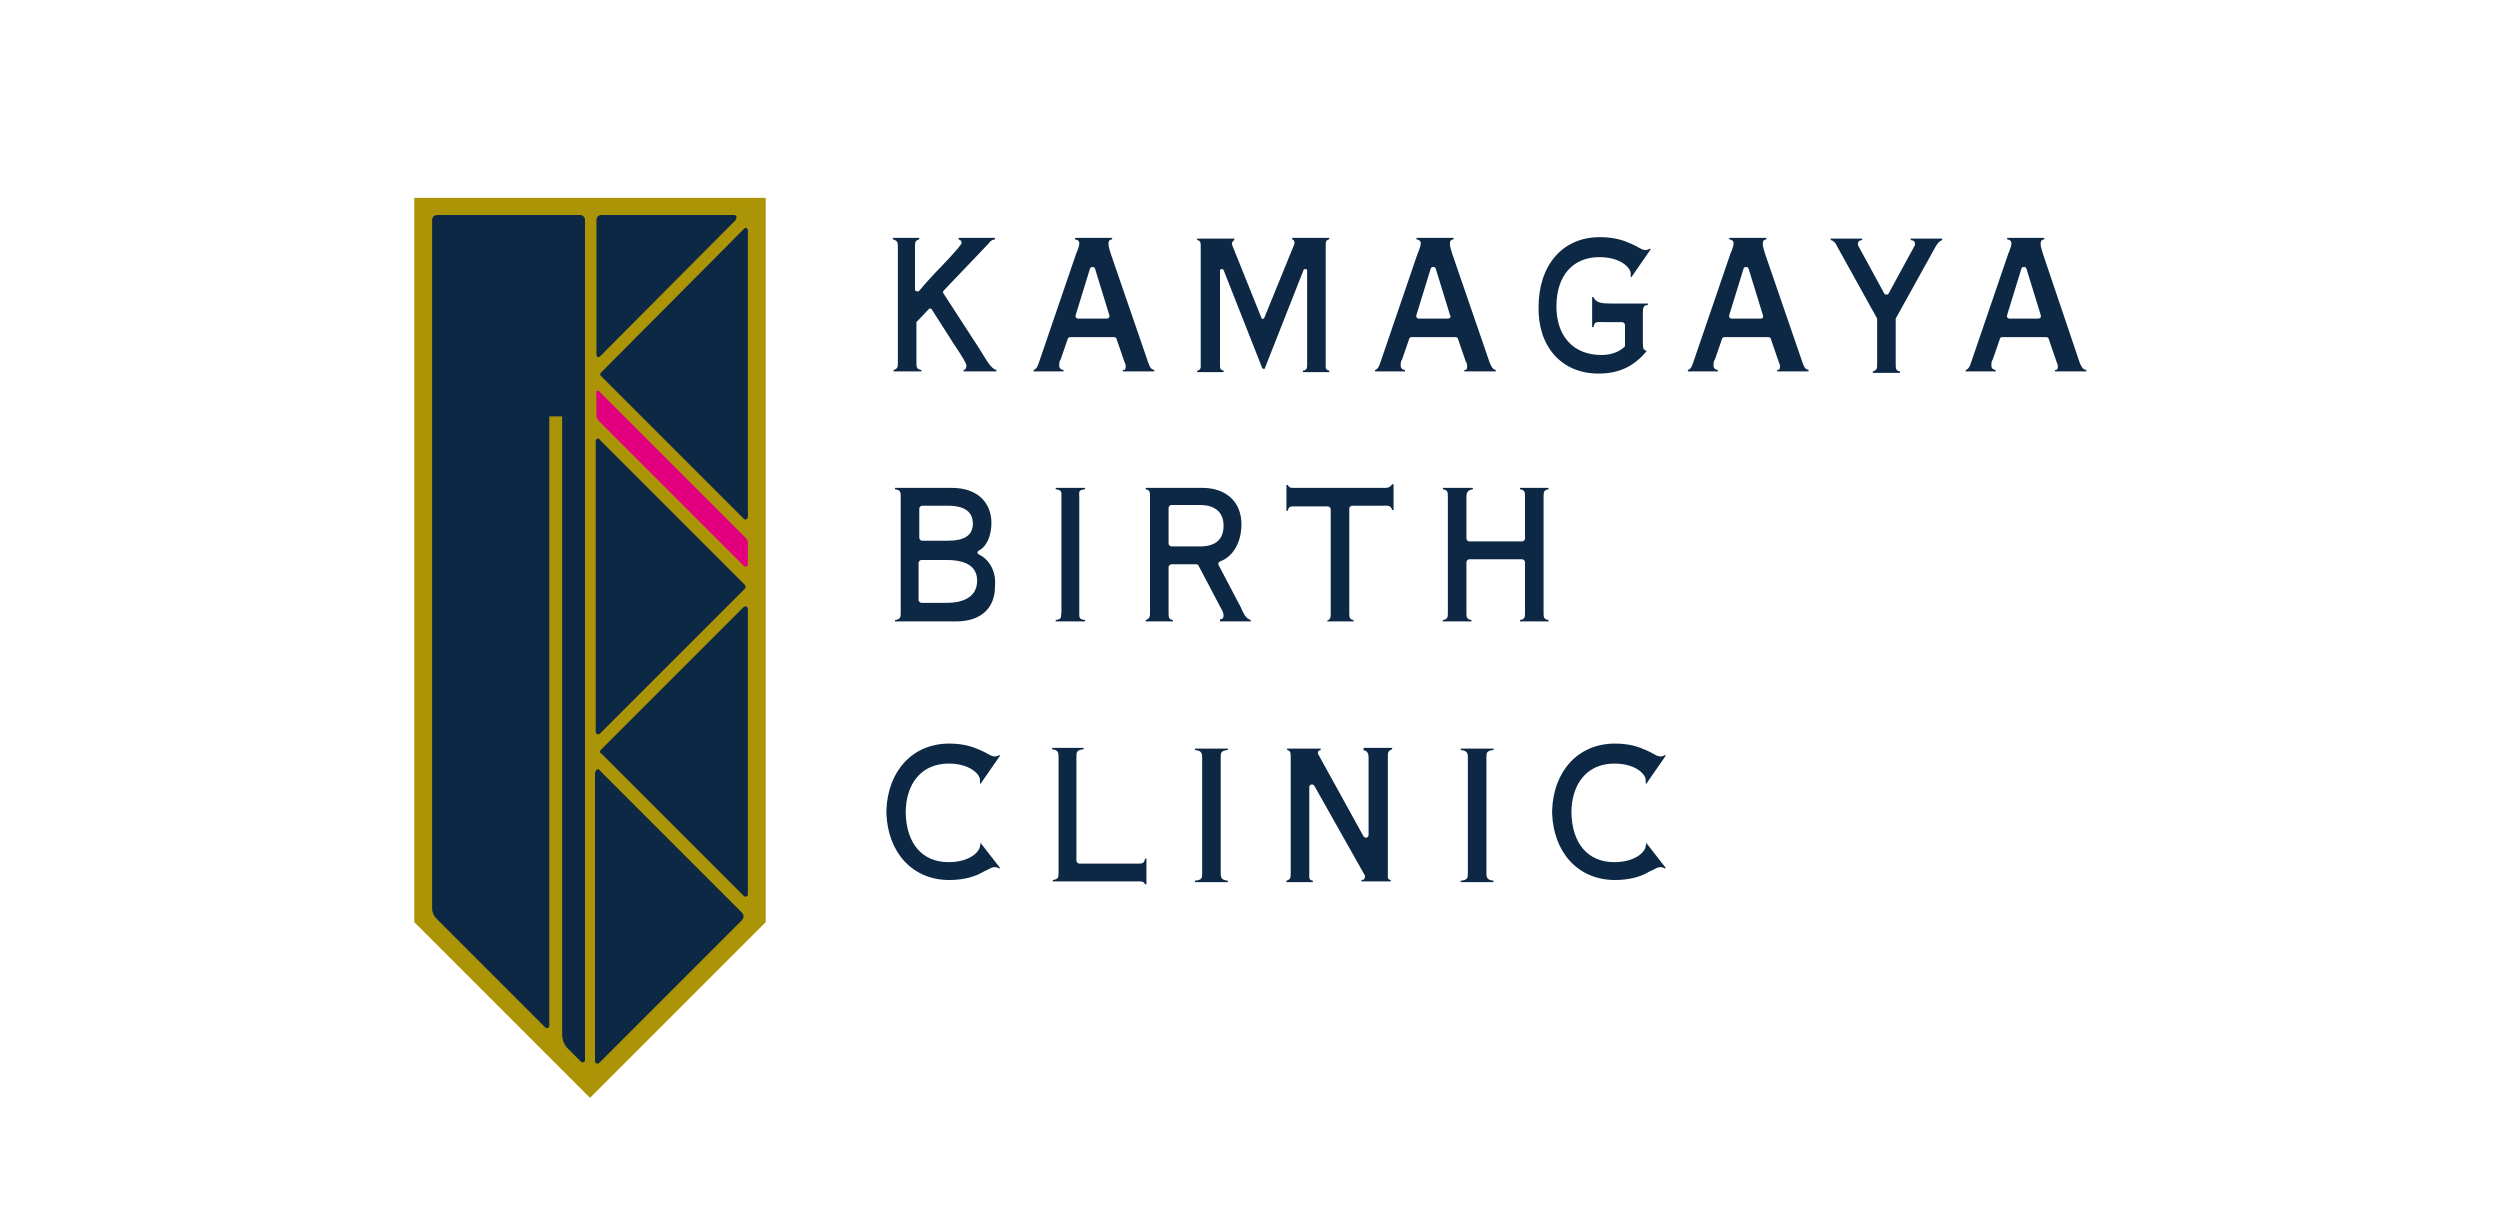
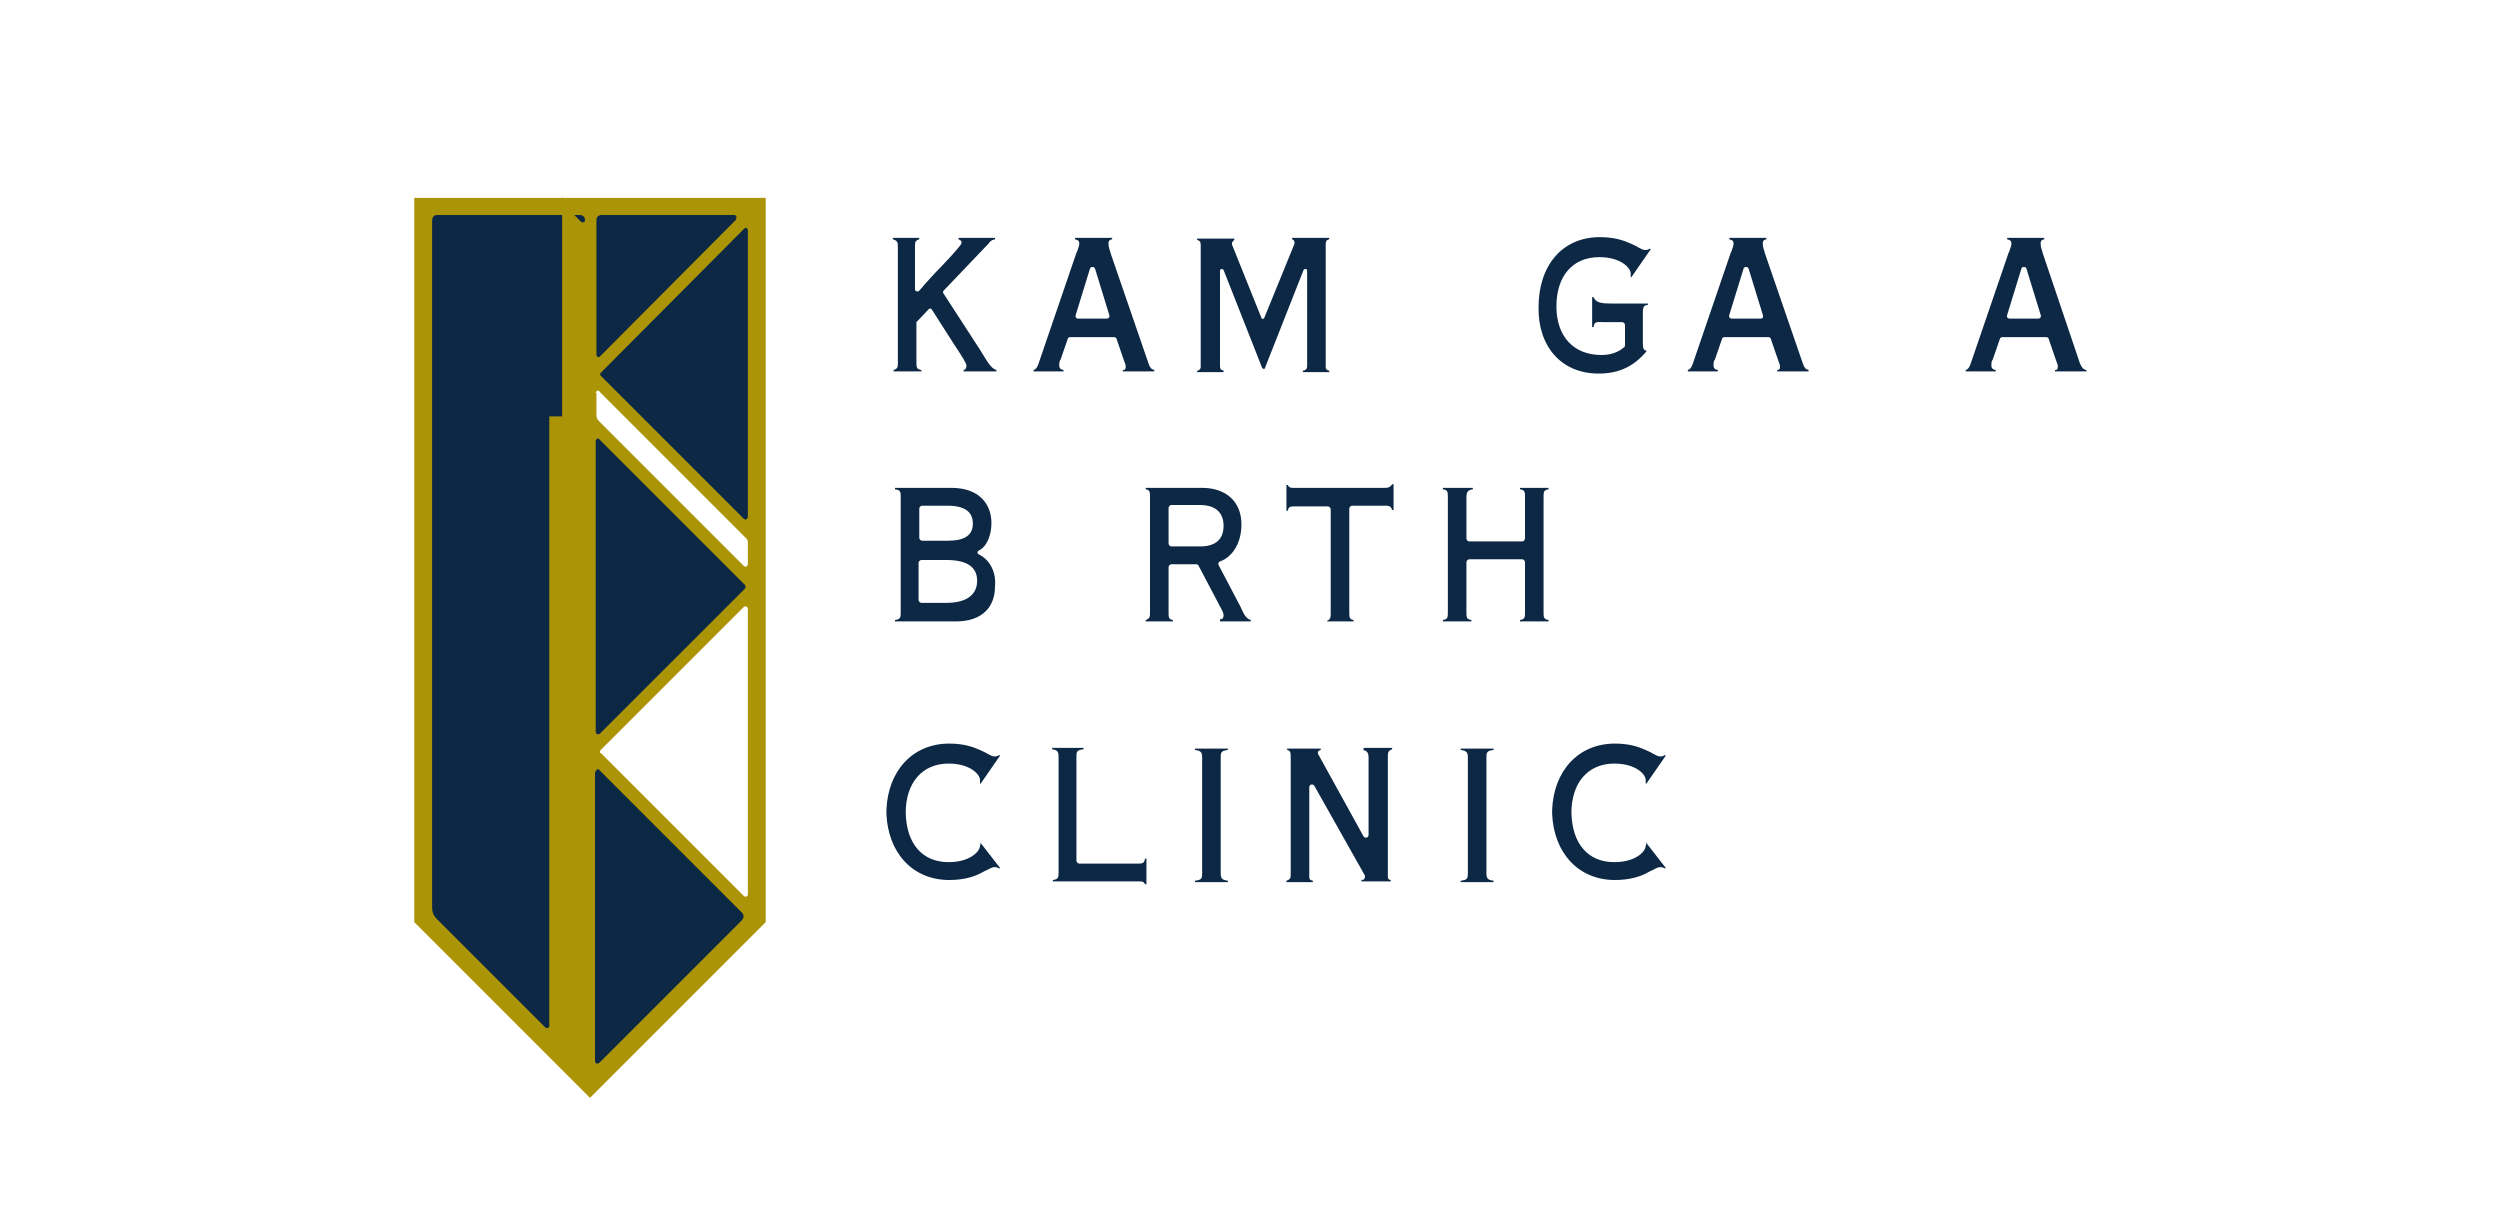
<svg xmlns="http://www.w3.org/2000/svg" version="1.1" id="レイヤー_1" x="0px" y="0px" viewBox="0 0 350 170" style="enable-background:new 0 0 350 170;" xml:space="preserve">
  <style type="text/css">
	.st0{fill:#0C2845;}
	.st1{fill:#E2007E;}
	.st2{fill:#AC9407;}
</style>
  <g>
    <g>
      <path class="st0" d="M82,148.5c0,0.5-0.6,0.8-1,0.4l-1.8-1.8c-0.6-0.6-0.9-1.3-0.9-2.1V58.5h-1.2v85.1c0,0.5-0.6,0.8-1,0.4    l-15.2-15.2c-0.4-0.4-0.6-1-0.6-1.6V30.8c0-0.5,0.4-0.9,0.9-0.9h20c0.5,0,0.9,0.4,0.9,0.9V148.5z" />
      <path class="st0" d="M83.2,30.8c0-0.5,0.4-0.9,0.9-0.9h18.6c0.5,0,0.7,0.6,0.4,1L84.1,50c-0.3,0.3-0.9,0.1-0.9-0.4V30.8z" />
      <path class="st0" d="M104.2,128.9l-20,20c-0.4,0.4-1,0.1-1-0.4v-40.4c0-0.5,0.6-0.8,1-0.4l20,20    C104.5,128,104.5,128.5,104.2,128.9z" />
-       <path class="st0" d="M104.9,125.2c0,0.5-0.6,0.8-1,0.4l-20-20c-0.2-0.2-0.2-0.6,0-0.8l20-20c0.4-0.4,1-0.1,1,0.4V125.2z" />
      <path class="st0" d="M83.2,102.5V61.7c0-0.5,0.6-0.7,0.9-0.4l20.4,20.4c0.2,0.2,0.2,0.6,0,0.8l-20.3,20.3    C83.8,103.2,83.2,103,83.2,102.5z" />
      <path class="st0" d="M104.9,72.3c0,0.5-0.6,0.8-1,0.4l-20-20c-0.2-0.2-0.2-0.5,0-0.7L104,31.8c0.4-0.4,1-0.1,1,0.4V72.3z" />
    </g>
-     <path class="st1" d="M104.9,79c0,0.5-0.6,0.7-1,0.4L83.6,59.1c-0.2-0.2-0.4-0.6-0.4-0.9V55c0-0.5,0.6-0.7,0.9-0.4l20.6,20.6   c0.2,0.2,0.3,0.4,0.3,0.6V79z" />
-     <path class="st2" d="M58,27.7v101.4l24.6,24.6l24.6-24.6V27.7H58z M103,30.8L84,49.9c-0.1,0.1-0.2,0.1-0.3,0.1   c-0.1-0.1-0.2-0.2-0.2-0.3V30.8c0-0.4,0.3-0.7,0.7-0.7h18.6c0.1,0,0.3,0.1,0.3,0.2C103.1,30.5,103.1,30.6,103,30.8z M104.5,72.7   c-0.1,0.1-0.3,0-0.4-0.1l-20-20c-0.1-0.1-0.1-0.3,0-0.4l20.1-20.2c0.1-0.1,0.2-0.1,0.2-0.1c0,0,0.1,0,0.1,0   c0.1,0.1,0.2,0.2,0.2,0.3v40.1C104.7,72.5,104.6,72.6,104.5,72.7z M83.4,55c0-0.1,0.1-0.2,0.2-0.3c0,0,0.1,0,0.1,0   c0.1,0,0.2,0,0.2,0.1l20.6,20.6c0.1,0.1,0.2,0.3,0.2,0.5V79c0,0.1-0.1,0.3-0.2,0.3c-0.1,0.1-0.3,0-0.4-0.1L83.8,58.9   c-0.2-0.2-0.3-0.5-0.3-0.8V55z M84,105.3c0-0.1,0-0.2,0.1-0.3l20-20c0.1-0.1,0.2-0.1,0.3-0.1c0,0,0.1,0,0.1,0   c0.1,0.1,0.2,0.2,0.2,0.3v40c0,0.2-0.1,0.3-0.2,0.3c-0.1,0.1-0.3,0-0.4-0.1l-20-20C84,105.5,84,105.4,84,105.3z M83.4,61.7   c0-0.1,0.1-0.2,0.2-0.3c0,0,0.1,0,0.1,0c0.1,0,0.2,0,0.2,0.1l20.4,20.4c0.1,0.1,0.1,0.4,0,0.5L84,102.7c-0.1,0.1-0.3,0.1-0.4,0.1   c-0.1-0.1-0.2-0.2-0.2-0.3V61.7z M83.6,107.7c0,0,0.1,0,0.1,0c0.1,0,0.2,0,0.2,0.1l20,20c0.1,0.1,0.2,0.3,0.2,0.5   c0,0.2-0.1,0.3-0.2,0.5l-20,20c-0.1,0.1-0.3,0.1-0.4,0.1c-0.1-0.1-0.2-0.2-0.2-0.3v-40.4C83.4,107.9,83.5,107.8,83.6,107.7z    M76.9,58.3v85.3c0,0.2-0.1,0.3-0.2,0.3c-0.1,0.1-0.3,0-0.4-0.1l-15.2-15.2c-0.4-0.4-0.6-0.9-0.6-1.4V30.8c0-0.4,0.3-0.7,0.7-0.7   h20c0.4,0,0.7,0.3,0.7,0.7v117.6c0,0.2-0.1,0.3-0.2,0.3c-0.1,0.1-0.3,0-0.4-0.1l-1.8-1.8c-0.5-0.5-0.8-1.2-0.8-2V58.3H76.9z" />
+     <path class="st2" d="M58,27.7v101.4l24.6,24.6l24.6-24.6V27.7H58z M103,30.8L84,49.9c-0.1,0.1-0.2,0.1-0.3,0.1   c-0.1-0.1-0.2-0.2-0.2-0.3V30.8c0-0.4,0.3-0.7,0.7-0.7h18.6c0.1,0,0.3,0.1,0.3,0.2C103.1,30.5,103.1,30.6,103,30.8z M104.5,72.7   c-0.1,0.1-0.3,0-0.4-0.1l-20-20c-0.1-0.1-0.1-0.3,0-0.4l20.1-20.2c0.1-0.1,0.2-0.1,0.2-0.1c0,0,0.1,0,0.1,0   c0.1,0.1,0.2,0.2,0.2,0.3v40.1C104.7,72.5,104.6,72.6,104.5,72.7z M83.4,55c0-0.1,0.1-0.2,0.2-0.3c0,0,0.1,0,0.1,0   c0.1,0,0.2,0,0.2,0.1l20.6,20.6c0.1,0.1,0.2,0.3,0.2,0.5V79c0,0.1-0.1,0.3-0.2,0.3c-0.1,0.1-0.3,0-0.4-0.1L83.8,58.9   c-0.2-0.2-0.3-0.5-0.3-0.8V55z M84,105.3c0-0.1,0-0.2,0.1-0.3l20-20c0.1-0.1,0.2-0.1,0.3-0.1c0,0,0.1,0,0.1,0   c0.1,0.1,0.2,0.2,0.2,0.3v40c0,0.2-0.1,0.3-0.2,0.3c-0.1,0.1-0.3,0-0.4-0.1l-20-20C84,105.5,84,105.4,84,105.3z M83.4,61.7   c0-0.1,0.1-0.2,0.2-0.3c0,0,0.1,0,0.1,0c0.1,0,0.2,0,0.2,0.1l20.4,20.4c0.1,0.1,0.1,0.4,0,0.5L84,102.7c-0.1,0.1-0.3,0.1-0.4,0.1   c-0.1-0.1-0.2-0.2-0.2-0.3V61.7z M83.6,107.7c0,0,0.1,0,0.1,0c0.1,0,0.2,0,0.2,0.1l20,20c0.1,0.1,0.2,0.3,0.2,0.5   c0,0.2-0.1,0.3-0.2,0.5l-20,20c-0.1,0.1-0.3,0.1-0.4,0.1c-0.1-0.1-0.2-0.2-0.2-0.3v-40.4C83.4,107.9,83.5,107.8,83.6,107.7z    M76.9,58.3v85.3c0,0.2-0.1,0.3-0.2,0.3c-0.1,0.1-0.3,0-0.4-0.1l-15.2-15.2c-0.4-0.4-0.6-0.9-0.6-1.4V30.8c0-0.4,0.3-0.7,0.7-0.7   h20c0.4,0,0.7,0.3,0.7,0.7c0,0.2-0.1,0.3-0.2,0.3c-0.1,0.1-0.3,0-0.4-0.1l-1.8-1.8c-0.5-0.5-0.8-1.2-0.8-2V58.3H76.9z" />
    <g>
      <path class="st0" d="M125.7,34.6v16.1c0,0.7,0,0.9-0.6,1.1v0.2h3.9v-0.2c-0.7-0.1-0.7-0.4-0.7-1.1v-5.5c0-0.1,0-0.2,0.1-0.2    l1.6-1.7c0.2-0.2,0.4-0.1,0.5,0.1l3,4.7c1.4,2.1,1.8,2.8,1.8,3.1c0,0.4-0.2,0.6-0.4,0.6v0.2h4.6v-0.2c-0.8-0.2-1.4-1.4-2.4-3    l-0.2-0.3l-4.8-7.4c-0.1-0.1-0.1-0.3,0-0.4l6.3-6.6c0.2-0.3,0.4-0.5,0.9-0.6v-0.2h-5.1v0.2c0.2,0.1,0.5,0.2,0.4,0.6    c-0.1,0.2-0.6,0.9-2.9,3.3c-0.7,0.7-2,2.1-3,3.3c-0.2,0.2-0.6,0.1-0.6-0.2v-5.9c0-0.7,0-0.9,0.6-1.1v-0.2H125v0.2    C125.7,33.7,125.7,34,125.7,34.6z" />
      <path class="st0" d="M160.8,50.9l-5.3-15.4c-0.2-0.7-0.3-1-0.3-1.2c0-0.3-0.1-0.7,0.5-0.8v-0.2h-5.2v0.2c0.4,0.1,0.6,0.2,0.6,0.6    c0,0.3-0.1,0.5-0.3,1.1l-0.1,0.2l-5.3,15.5c-0.1,0.3-0.3,0.8-0.7,0.9v0.2h4.2v-0.2c-0.7-0.1-0.6-0.6-0.6-0.8c0-0.2,0-0.4,0.2-0.7    l1-2.9c0-0.1,0.2-0.2,0.3-0.2h6.2c0.1,0,0.3,0.1,0.3,0.2l1.1,3.2c0.1,0.2,0.2,0.5,0.2,0.7c0,0.4-0.1,0.5-0.4,0.5v0.2h4.4v-0.2    C161.2,51.7,161,51.5,160.8,50.9z M155,44.6h-4.1c-0.2,0-0.4-0.2-0.3-0.5l2-6.5c0.1-0.3,0.6-0.3,0.7,0l2,6.5    C155.4,44.4,155.2,44.6,155,44.6z" />
-       <path class="st0" d="M205.4,51.3c0,0.4-0.1,0.5-0.4,0.5v0.2h4.4v-0.2c-0.4-0.1-0.5-0.3-0.8-0.9l-5.3-15.4c-0.2-0.7-0.3-1-0.3-1.2    c0-0.3-0.1-0.7,0.5-0.8v-0.2h-5.2v0.2c0.4,0.1,0.6,0.2,0.6,0.6c0,0.3-0.1,0.5-0.3,1.1l-0.1,0.2l-5.3,15.5    c-0.1,0.3-0.3,0.8-0.7,0.9v0.2h4.2v-0.2c-0.7-0.1-0.6-0.6-0.6-0.8c0-0.2,0-0.4,0.2-0.7l1-2.9c0-0.1,0.2-0.2,0.3-0.2h6.2    c0.1,0,0.3,0.1,0.3,0.2l1.1,3.2C205.4,50.9,205.4,51.1,205.4,51.3z M202.7,44.6h-4.1c-0.2,0-0.4-0.2-0.3-0.5l2-6.5    c0.1-0.3,0.6-0.3,0.7,0l2,6.5C203.2,44.4,203,44.6,202.7,44.6z" />
      <path class="st0" d="M252.4,50.9l-5.3-15.4c-0.2-0.7-0.3-1-0.3-1.2c0-0.3-0.1-0.7,0.5-0.8v-0.2h-5.2v0.2c0.4,0.1,0.6,0.2,0.6,0.6    c0,0.3-0.1,0.5-0.3,1.1l-0.1,0.2L237,50.9c-0.1,0.3-0.3,0.8-0.7,0.9v0.2h4.2v-0.2c-0.7-0.1-0.6-0.6-0.6-0.8c0-0.2,0-0.4,0.2-0.7    l1-2.9c0-0.1,0.2-0.2,0.3-0.2h6.2c0.1,0,0.3,0.1,0.3,0.2l1.1,3.2c0.1,0.2,0.2,0.5,0.2,0.7c0,0.4-0.1,0.5-0.4,0.5v0.2h4.4v-0.2    C252.8,51.7,252.6,51.5,252.4,50.9z M246.5,44.6h-4.1c-0.2,0-0.4-0.2-0.3-0.5l2-6.5c0.1-0.3,0.6-0.3,0.7,0l2,6.5    C246.9,44.4,246.8,44.6,246.5,44.6z" />
      <path class="st0" d="M291.2,50.9L286,35.5c-0.2-0.7-0.3-1-0.3-1.2c0-0.3-0.1-0.7,0.5-0.8v-0.2h-5.2v0.2c0.4,0.1,0.6,0.2,0.6,0.6    c0,0.3-0.1,0.5-0.3,1.1l-0.1,0.2l-5.3,15.5c-0.1,0.3-0.3,0.8-0.7,0.9v0.2h4.2v-0.2c-0.7-0.1-0.6-0.6-0.6-0.8c0-0.2,0-0.4,0.2-0.7    l1-2.9c0-0.1,0.2-0.2,0.3-0.2h6.2c0.1,0,0.3,0.1,0.3,0.2l1.1,3.2c0.1,0.2,0.2,0.5,0.2,0.7c0,0.4-0.1,0.5-0.4,0.5v0.2h4.4v-0.2    C291.6,51.7,291.5,51.5,291.2,50.9z M285.4,44.6h-4.1c-0.2,0-0.4-0.2-0.3-0.5l2-6.5c0.1-0.3,0.6-0.3,0.7,0l2,6.5    C285.8,44.4,285.6,44.6,285.4,44.6z" />
      <path class="st0" d="M223.8,52.3c3,0,5-1.1,6.7-3.1v-0.1c-0.4-0.1-0.5-0.3-0.5-1v-4.1c0-0.8,0-1.3,0.7-1.3v-0.2h-4.9    c-1.6,0-2.4-0.1-2.7-0.9l-0.2,0v4.2h0.2c0.1-0.9,0.6-0.7,1.4-0.7h2.6c0.2,0,0.4,0.2,0.4,0.4l0,2.8c0,0.1,0,0.2-0.1,0.3    c-0.5,0.4-1.4,1.1-3.2,1.1c-3.9,0-6.3-2.6-6.3-6.8c0-4.3,2.3-6.9,6-6.9c3,0,4.4,1.5,4.4,2.3c0,0.2,0,0.3,0,0.5l0.1,0l2.7-3.9    l-0.1-0.1c0,0,0,0,0,0c-0.3,0.2-0.5,0.2-0.7,0.2c-0.3,0-0.6-0.2-1-0.4c-0.3-0.2-0.6-0.3-1-0.5c-0.9-0.4-2.2-0.9-4.3-0.9    c-5.4,0-8.6,4.1-8.6,9.8C215.3,48.4,218.5,52.3,223.8,52.3z" />
-       <path class="st0" d="M267.5,33.4v0.2c0.5,0.1,0.6,0.2,0.6,0.7l-3.7,6.8c-0.1,0.2-0.5,0.2-0.6,0l-3.7-6.8c0-0.5,0.1-0.6,0.6-0.7    v-0.2h-4.4v0.2c0.4,0.1,0.7,0.4,0.9,0.9l5.6,10.1c0,0.1,0,0.1,0,0.2v6.1c0,0.7,0,0.9-0.6,1.1v0.2h3.8v-0.2    c-0.6-0.1-0.6-0.4-0.6-1.1v-6.1c0-0.1,0-0.1,0-0.2l5.6-10.1c0.3-0.5,0.5-0.7,0.9-0.9v-0.2H267.5z" />
      <path class="st0" d="M137,77.6c-0.2-0.1-0.2-0.4,0-0.5c1.2-0.6,1.8-2.2,1.8-3.9c0-2.4-1.5-4.9-5.6-4.9h-7.9v0.2    c0.8,0.1,0.8,0.4,0.8,1.1v16.1c0,0.7,0,1-0.8,1.1V87h8.5c3.7,0,5.5-2,5.5-4.9C139.5,80,138.5,78.3,137,77.6z M128.7,71.2    c0-0.2,0.2-0.4,0.4-0.4h3.6c2.4,0,3.5,0.9,3.5,2.5c0,1.6-1.1,2.4-3.5,2.4h-3.6c-0.2,0-0.4-0.2-0.4-0.4V71.2z M132.5,84.4h-3.5    c-0.2,0-0.4-0.2-0.4-0.4v-5.2c0-0.2,0.2-0.4,0.4-0.4h3.5c2.9,0,4.3,1,4.3,2.9S135.4,84.4,132.5,84.4z" />
-       <path class="st0" d="M147.8,86.8V87h4.1v-0.2c-0.9-0.1-0.8-0.4-0.8-1.1V69.6c0-0.7-0.2-1,0.8-1.1v-0.2h-4.1v0.2    c0.9,0.1,0.8,0.4,0.8,1.1v16.1C148.5,86.4,148.7,86.7,147.8,86.8z" />
      <path class="st0" d="M173.7,85l-3.1-5.9c-0.1-0.2,0-0.4,0.2-0.5c1.7-0.6,3-2.5,3-5.2c0-3.2-2.2-5.1-5.5-5.1h-7.9v0.2    c0.6,0.1,0.6,0.4,0.6,1.1v16.1c0,0.6,0,0.9-0.6,1.1V87h3.8v-0.2c-0.6-0.1-0.6-0.4-0.6-1.1v-6.3c0-0.2,0.2-0.4,0.4-0.4h3.5    c0.1,0,0.3,0.1,0.3,0.2l3,5.7c0.4,0.7,0.5,1,0.5,1.2c0,0.5-0.2,0.6-0.5,0.6V87h4.3v-0.2C174.4,86.6,174.1,85.9,173.7,85z     M168,76.5h-4c-0.2,0-0.4-0.2-0.4-0.4v-5c0-0.2,0.2-0.4,0.4-0.4h4c2.2,0,3.3,1.1,3.3,2.9C171.3,75.5,170.2,76.5,168,76.5z" />
      <path class="st0" d="M193.3,68.3h-11.6c-0.8,0-1.2,0.1-1.4-0.4h-0.2v3.6h0.2c0.1-0.7,0.5-0.6,1.4-0.6h4.2c0.2,0,0.4,0.2,0.4,0.4    v14.5c0,0.6,0,0.9-0.5,1.1V87h3.7v-0.2c-0.6-0.1-0.6-0.4-0.6-1.1V71.2c0-0.2,0.2-0.4,0.4-0.4h4.2c0.8,0,1.2-0.1,1.4,0.6h0.2v-3.6    h-0.2C194.5,68.4,194.1,68.3,193.3,68.3z" />
      <path class="st0" d="M205.3,85.7v-7c0-0.2,0.2-0.4,0.4-0.4h7.4c0.2,0,0.4,0.2,0.4,0.4v7c0,0.7,0,1-0.7,1.1V87h4v-0.2    c-0.7-0.1-0.7-0.4-0.7-1.1V69.6c0-0.7,0-1,0.7-1.1v-0.2h-4v0.2c0.7,0.1,0.7,0.4,0.7,1.1v5.8c0,0.2-0.2,0.4-0.4,0.4h-7.4    c-0.2,0-0.4-0.2-0.4-0.4v-5.8c0-0.7,0.2-1,0.9-1.1v-0.2H202v0.2c0.7,0.1,0.7,0.4,0.7,1.1v16.1c0,0.7,0,1-0.7,1.1V87h4v-0.2    C205.3,86.7,205.3,86.4,205.3,85.7z" />
      <path class="st0" d="M158.9,120.9h-7.8c-0.2,0-0.4-0.2-0.4-0.4v-14.5c0-0.7,0-1,1-1.1v-0.2h-4.4v0.2c0.8,0.1,0.9,0.4,0.9,1.1v16.1    c0,0.7,0,1-0.8,1.1v0.2h11.5c0.8,0,1.2-0.1,1.4,0.4h0.2v-3.6h-0.2C160.2,121,159.8,120.9,158.9,120.9z" />
      <path class="st0" d="M167.3,105c0.9,0.1,1,0.4,1,1.1v16.1c0,0.7,0,1-1,1.1v0.2h4.6v-0.2c-0.9-0.1-1-0.4-1-1.1v-16.1    c0-0.7,0-1,1-1.1v-0.2h-4.6V105z" />
      <path class="st0" d="M204.5,105c0.9,0.1,1,0.4,1,1.1v16.1c0,0.7,0,1-1,1.1v0.2h4.6v-0.2c-0.9-0.1-1-0.4-1-1.1v-16.1    c0-0.7,0-1,1-1.1v-0.2h-4.6V105z" />
      <path class="st0" d="M190.8,105c0.6,0.1,0.8,0.4,0.8,1.1v10.8c0,0.4-0.5,0.5-0.7,0.2l-6.4-11.6c0-0.4,0.1-0.4,0.4-0.5v-0.2h-4.7    v0.2c0.5,0.1,0.5,0.4,0.5,1.1v16.1c0,0.7,0,0.9-0.6,1.1v0.2h3.7v-0.2c-0.6-0.1-0.5-0.4-0.5-1.1v-12c0-0.4,0.5-0.5,0.7-0.2    l7.1,12.6c0,0.4-0.1,0.6-0.5,0.6v0.2h4.1v-0.2c-0.5-0.1-0.4-0.3-0.4-1.1v-16.1c0-0.6,0-0.9,0.6-1.1v-0.2h-4V105z" />
      <path class="st0" d="M171.4,51.9c-0.6-0.1-0.6-0.3-0.6-0.9V37.9c0-0.3,0.4-0.3,0.5-0.1l5.4,13.7c0.1,0.2,0.4,0.2,0.4,0l5.4-13.7    c0.1-0.2,0.5-0.2,0.5,0.1V51c0,0.5,0,0.8-0.6,0.9v0.2h3.7v-0.2c-0.6-0.1-0.5-0.5-0.5-0.9V34.4c0-0.5,0-0.8,0.5-0.9v-0.2h-5.2v0.2    c0.3,0.1,0.4,0.4,0.3,0.7L177,44.5c-0.1,0.2-0.4,0.2-0.4,0l-4.1-10.2c-0.1-0.2,0-0.5,0.3-0.7v-0.2h-5.2v0.2    c0.5,0.1,0.5,0.4,0.5,0.9V51c0,0.3,0.1,0.8-0.5,0.9v0.2h3.7V51.9z" />
      <path class="st0" d="M137.2,117.9c0.1,0.2,0.1,0.3,0,0.5c0,0.8-1.4,2.3-4.4,2.3c-3.7,0-5.9-2.6-6-6.9c0-4.2,2.3-6.9,6-6.9    c3,0,4.4,1.5,4.4,2.3c0,0.2,0,0.3,0,0.5l0.1,0l2.7-3.9l-0.1-0.1c0,0,0,0,0,0c-0.3,0.2-0.5,0.2-0.7,0.2c-0.3,0-0.6-0.2-1-0.4    c-0.3-0.2-0.6-0.3-1-0.5c-0.9-0.4-2.2-0.9-4.3-0.9c-5.2,0-8.6,3.9-8.8,9.3v0.5c0.2,5.4,3.6,9.3,8.8,9.3c2.1,0,3.5-0.5,4.3-0.9    c0.4-0.2,0.7-0.4,1-0.5c0.5-0.3,0.8-0.4,1-0.4c0.2,0,0.4,0,0.7,0.2c0,0,0,0,0,0l0.1-0.1L137.2,117.9L137.2,117.9z" />
      <path class="st0" d="M230.4,117.9c0.1,0.2,0.1,0.3,0,0.5c0,0.8-1.4,2.3-4.4,2.3c-3.7,0-5.9-2.6-6-6.9c0-4.2,2.3-6.9,6-6.9    c3,0,4.4,1.5,4.4,2.3c0,0.2,0,0.3,0,0.5l0.1,0l2.7-3.9l-0.1-0.1c0,0,0,0,0,0c-0.3,0.2-0.5,0.2-0.7,0.2c-0.3,0-0.6-0.2-1-0.4    c-0.3-0.2-0.6-0.3-1-0.5c-0.9-0.4-2.2-0.9-4.3-0.9c-5.2,0-8.6,3.9-8.8,9.3v0.5c0.2,5.4,3.6,9.3,8.8,9.3c2.1,0,3.5-0.5,4.3-0.9    c0.4-0.2,0.7-0.4,1-0.5c0.5-0.3,0.8-0.4,1-0.4c0.2,0,0.4,0,0.7,0.2c0,0,0,0,0,0l0.1-0.1L230.4,117.9L230.4,117.9z" />
    </g>
  </g>
</svg>